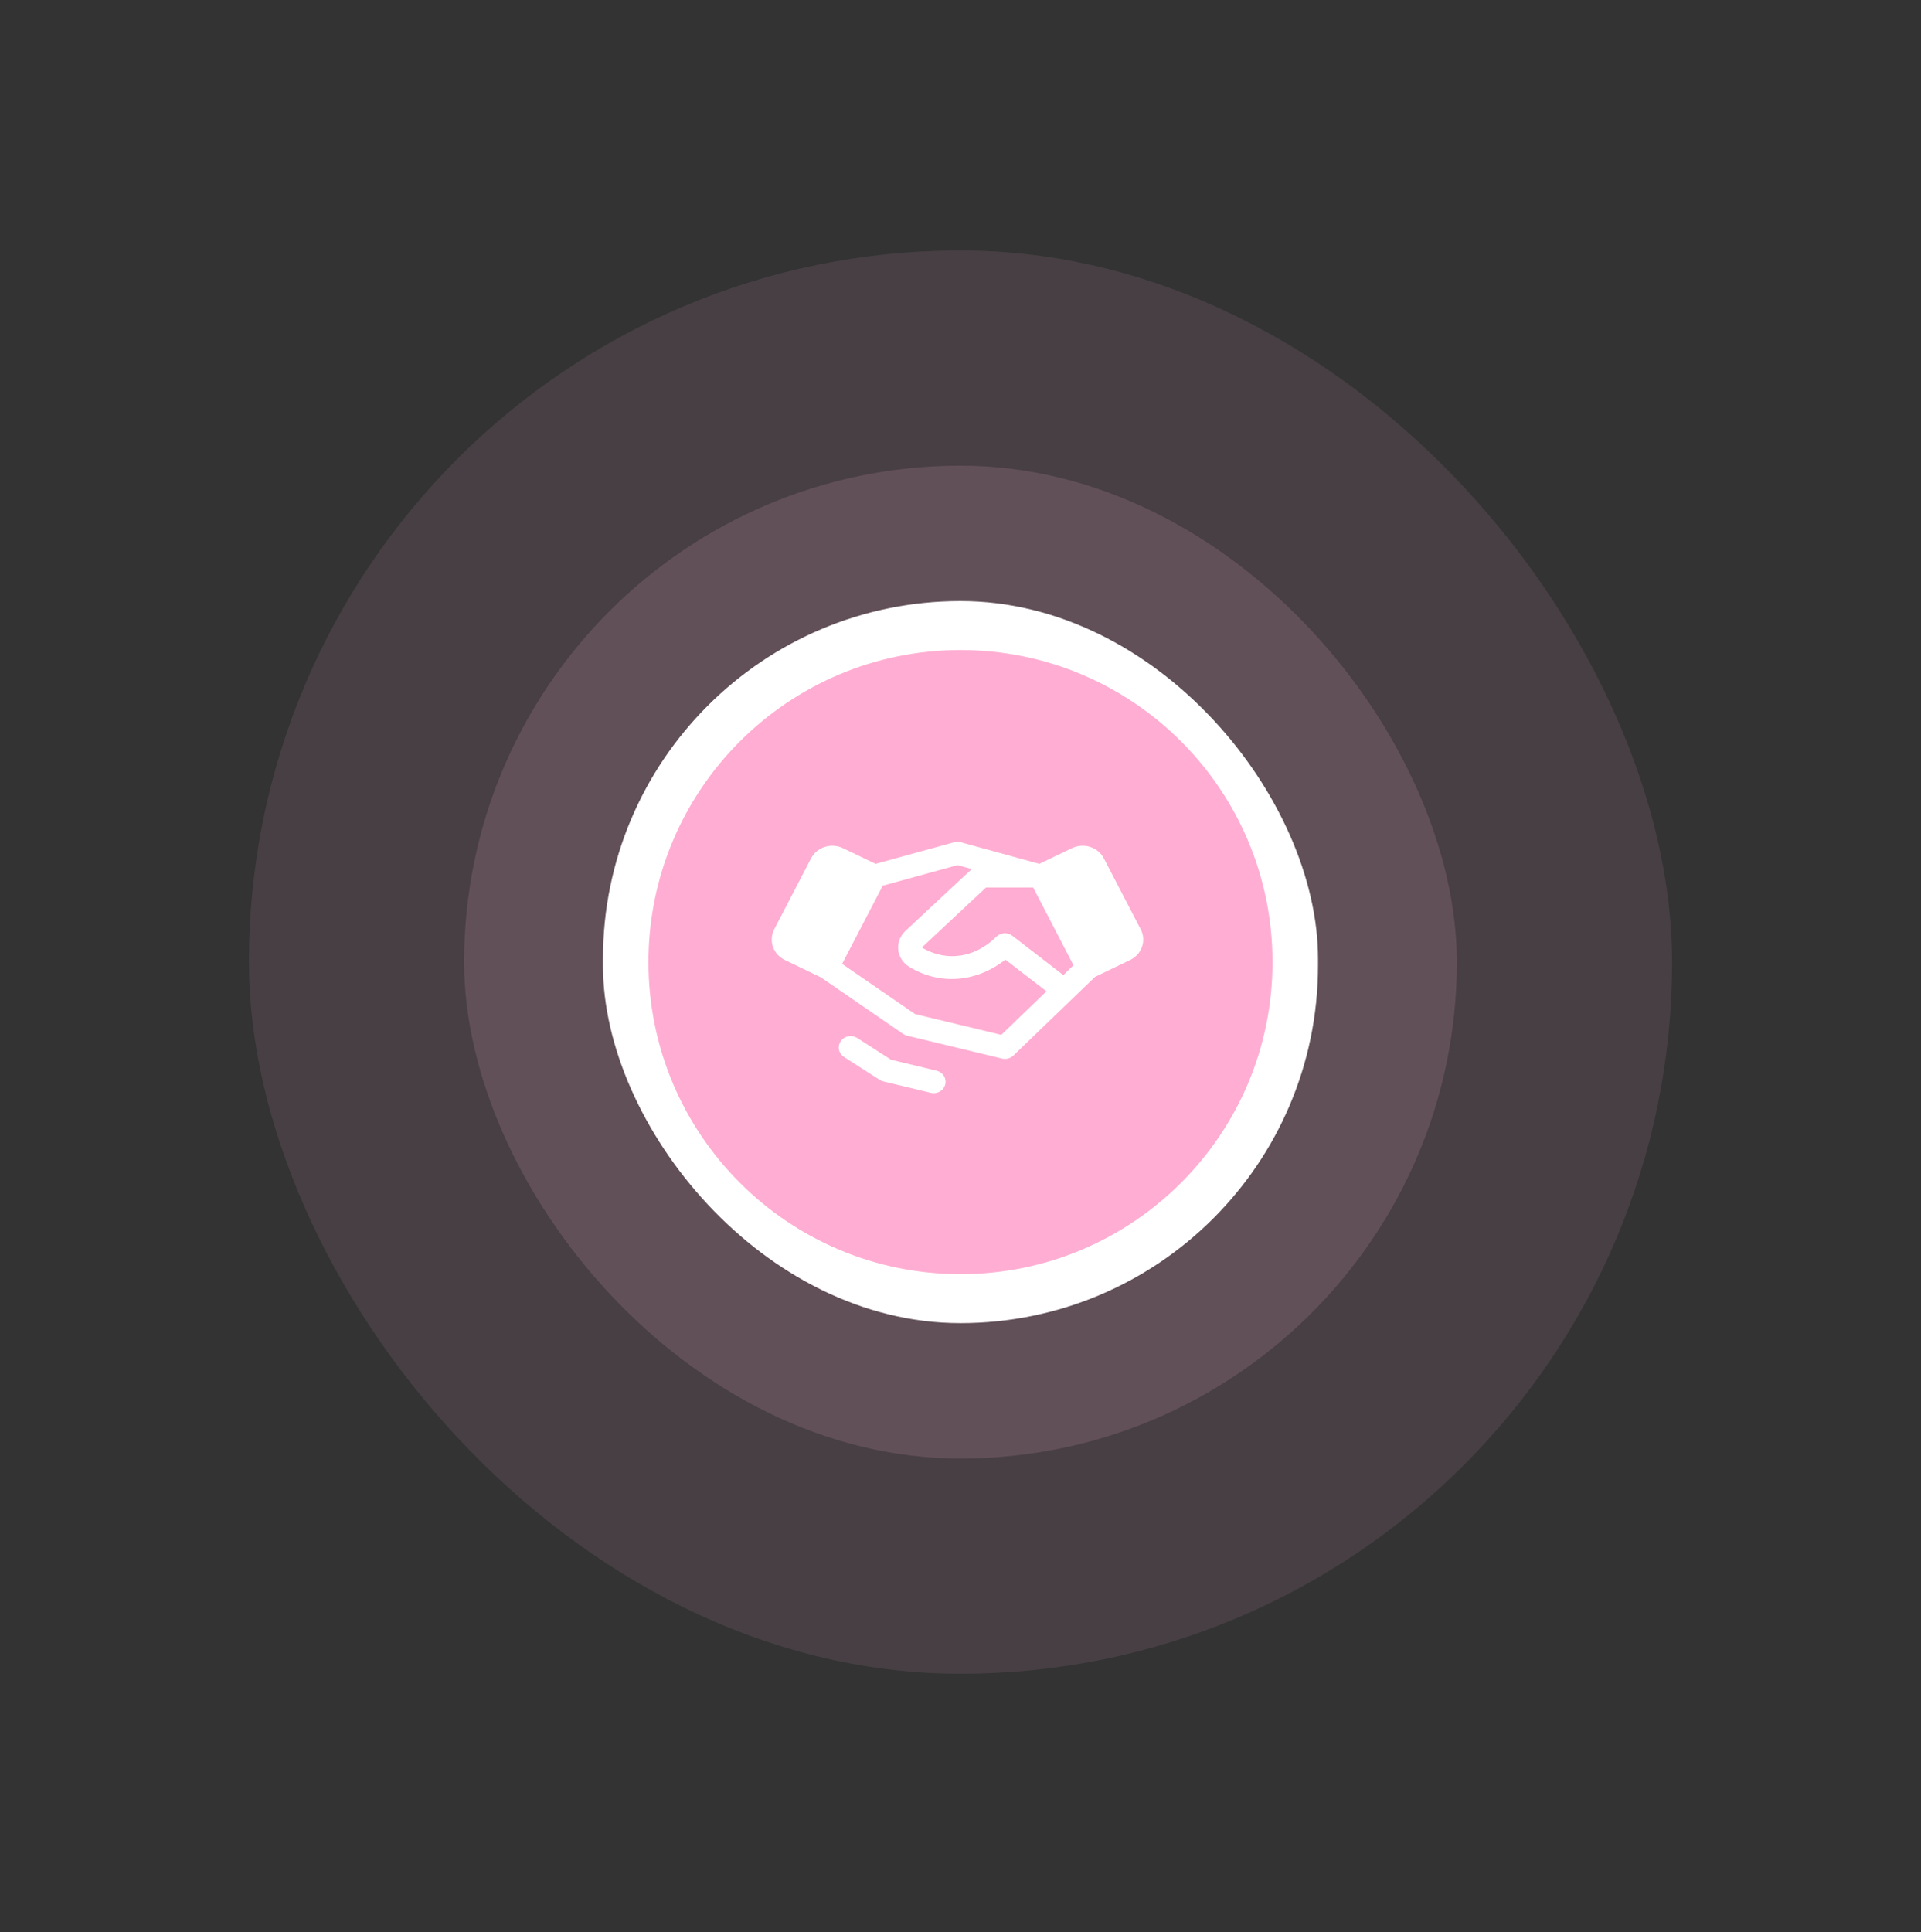
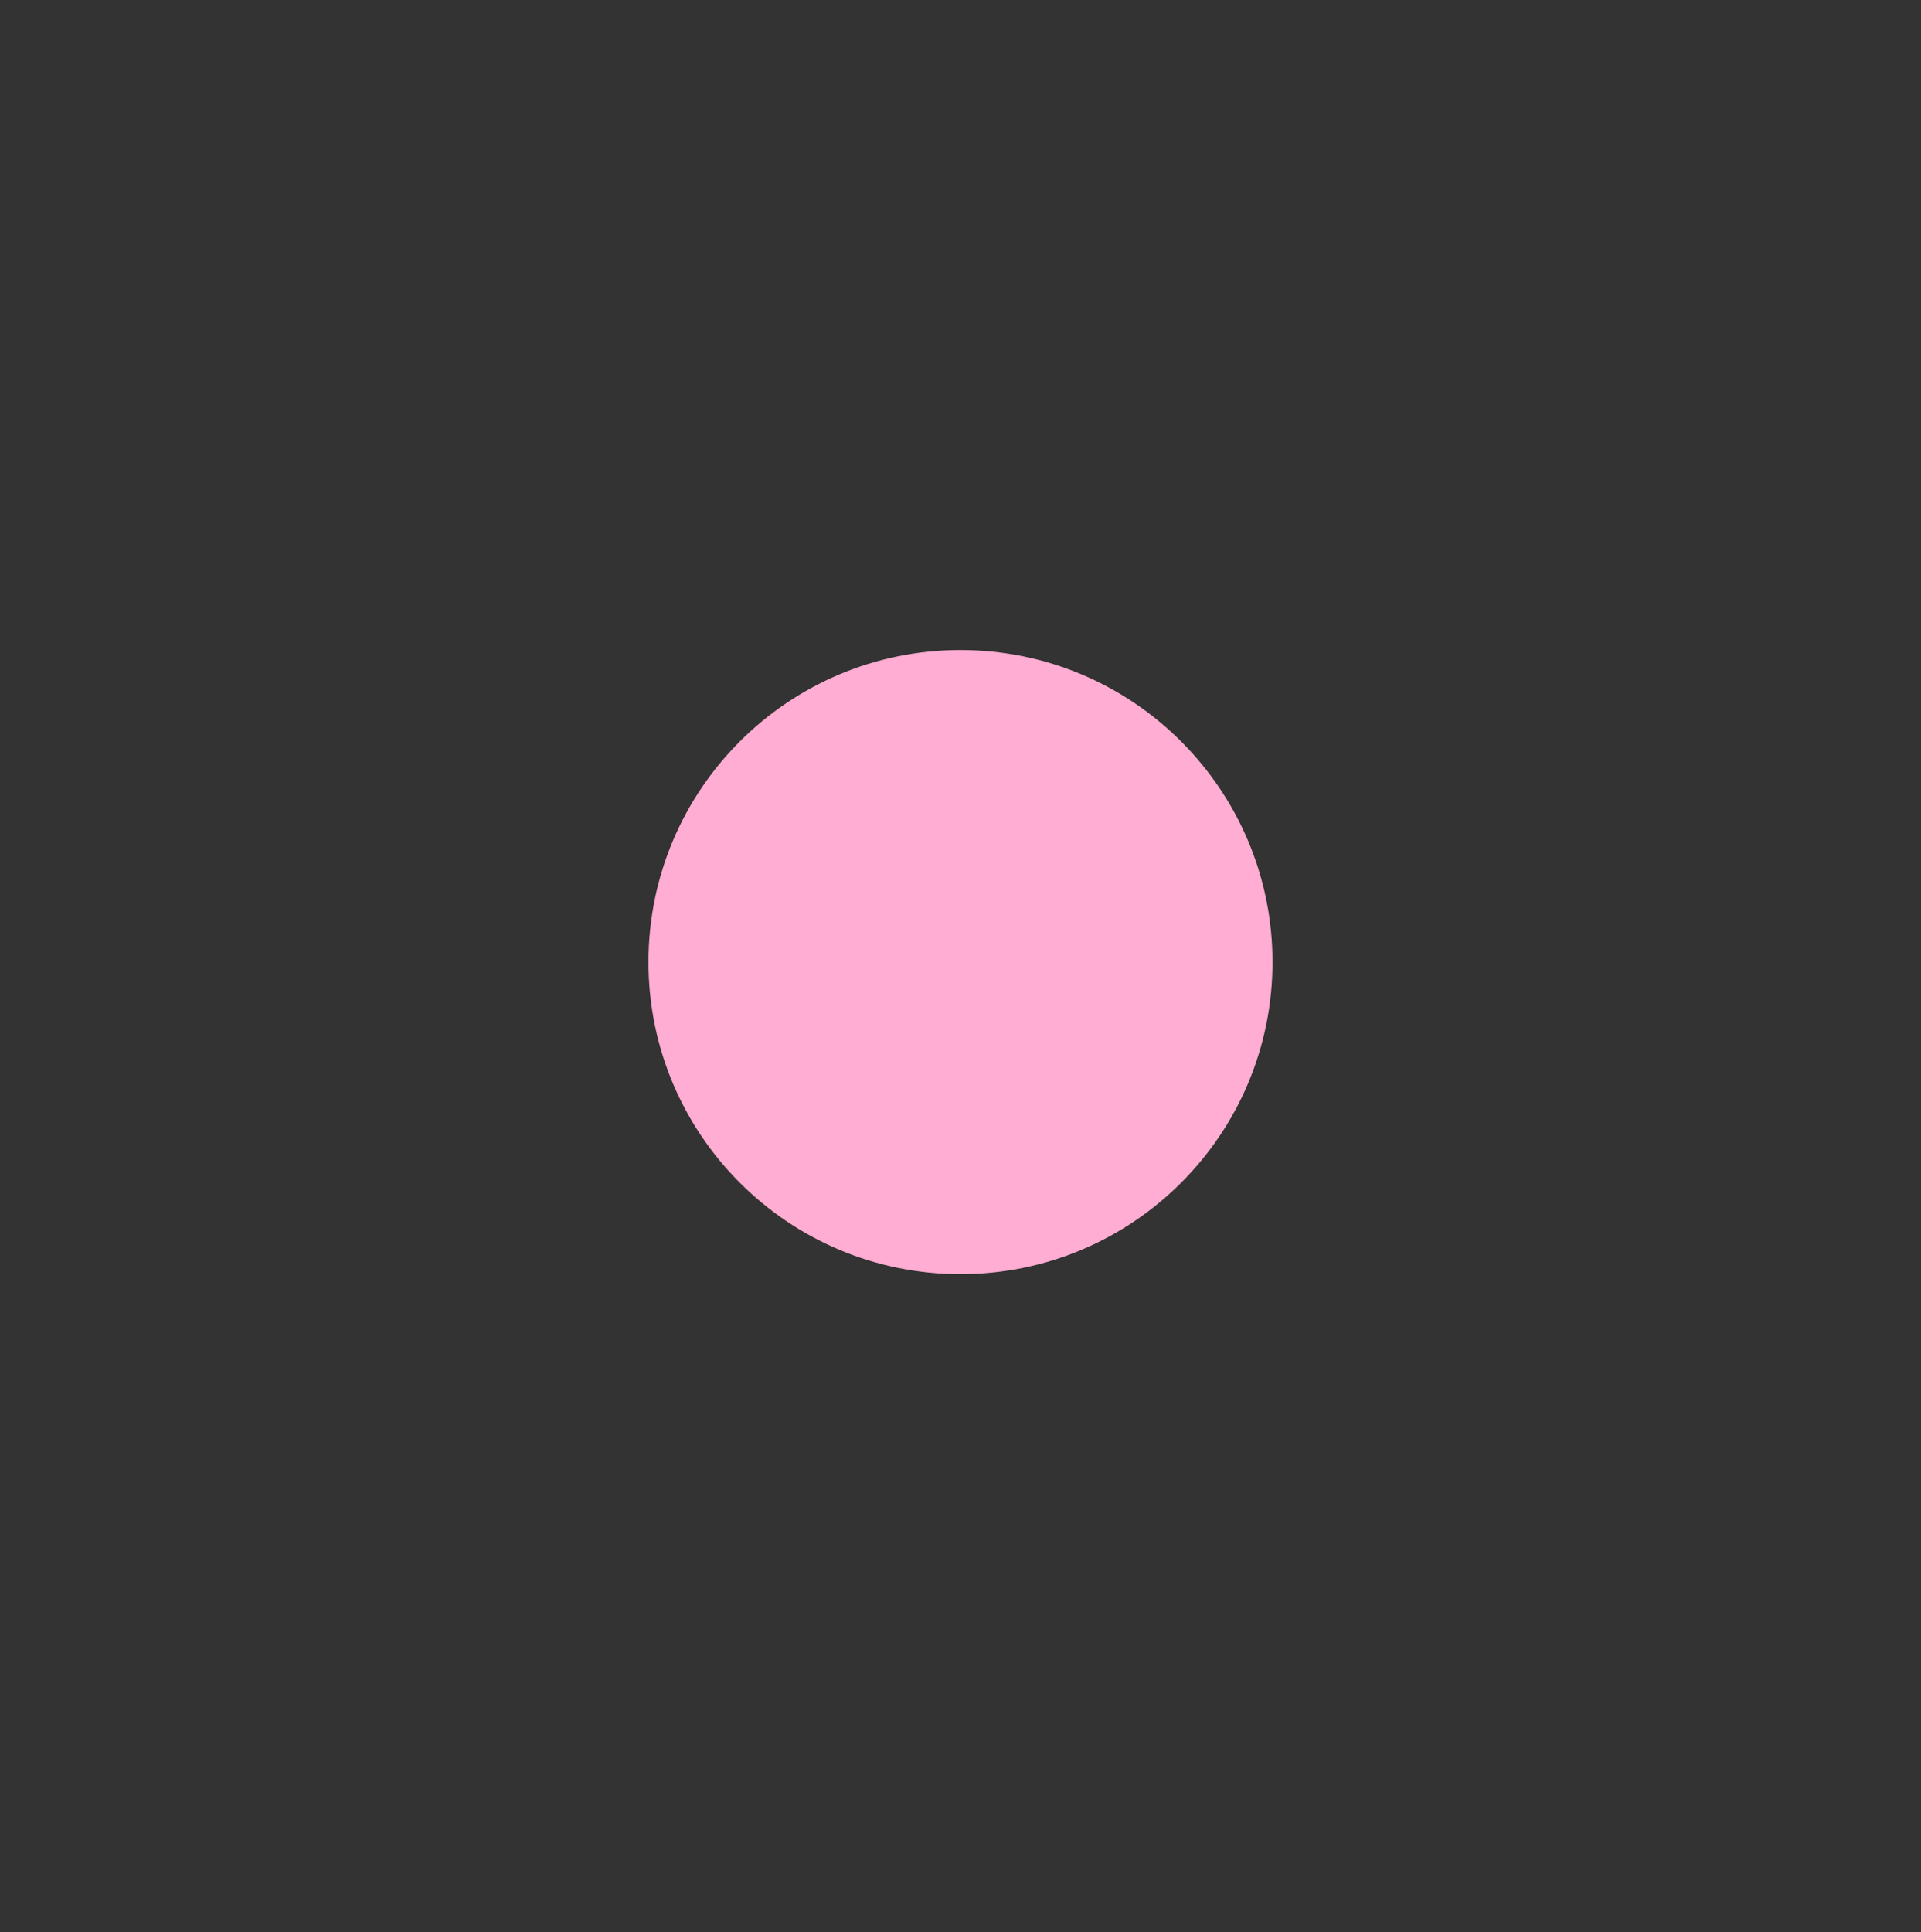
<svg xmlns="http://www.w3.org/2000/svg" width="176" height="177" viewBox="0 0 176 177" fill="none">
  <rect x="0" y="0" width="176" height="177" fill="#333333" stroke="none" />
-   <rect x="22.808" y="22.943" width="130.385" height="130.385" rx="65.193" fill="#FFADD2" fill-opacity="0.1" />
-   <rect x="42.524" y="42.66" width="90.952" height="90.952" rx="45.476" fill="#FFADD2" fill-opacity="0.15" />
-   <rect x="55.245" y="55.062" width="65.511" height="66.147" rx="32.755" fill="white" />
  <path d="M116.588 88.134C116.588 103.924 103.791 116.723 88 116.723C72.212 116.723 59.413 103.924 59.413 88.134C59.413 72.347 72.212 59.548 88 59.548C103.79 59.548 116.588 72.347 116.588 88.134Z" fill="#FFADD2" />
-   <path d="M86.604 99.351C86.546 99.578 86.41 99.778 86.219 99.922C86.028 100.066 85.793 100.144 85.55 100.144C85.459 100.144 85.367 100.134 85.278 100.112L80.931 99.066C80.81 99.037 80.695 98.987 80.591 98.921L77.331 96.827C77.091 96.673 76.924 96.434 76.868 96.162C76.811 95.889 76.87 95.607 77.029 95.376C77.189 95.145 77.438 94.985 77.721 94.93C78.004 94.876 78.297 94.932 78.537 95.086L81.64 97.079L85.805 98.082C85.945 98.115 86.076 98.173 86.191 98.255C86.307 98.336 86.405 98.439 86.479 98.557C86.553 98.675 86.602 98.805 86.624 98.942C86.645 99.078 86.639 99.217 86.604 99.351ZM104.632 86.731C104.543 86.992 104.401 87.233 104.214 87.441C104.028 87.649 103.8 87.819 103.545 87.941L100.328 89.49L98.279 91.465L92.844 96.698C92.712 96.826 92.547 96.918 92.366 96.966C92.185 97.014 91.994 97.017 91.812 96.973L83.117 94.879C82.985 94.847 82.86 94.792 82.749 94.716L75.206 89.53L71.907 87.941C71.391 87.693 70.999 87.258 70.817 86.732C70.634 86.205 70.677 85.63 70.934 85.134L74.31 78.633C74.568 78.136 75.02 77.759 75.567 77.583C76.113 77.407 76.71 77.448 77.226 77.696L80.223 79.135L87.424 77.154C87.619 77.101 87.826 77.101 88.021 77.154L95.222 79.135L98.219 77.696C98.735 77.448 99.332 77.407 99.878 77.583C100.425 77.759 100.877 78.136 101.135 78.633L104.511 85.134C104.64 85.379 104.717 85.647 104.737 85.921C104.758 86.195 104.722 86.471 104.632 86.731ZM95.876 90.811L92.111 87.907C89.456 90.001 86.085 90.277 83.292 88.561C83.017 88.393 82.785 88.168 82.613 87.901C82.441 87.635 82.333 87.335 82.298 87.023C82.263 86.712 82.3 86.396 82.408 86.1C82.516 85.805 82.692 85.536 82.922 85.314C82.926 85.311 82.93 85.307 82.933 85.304L89.028 79.612L87.724 79.253L80.874 81.138L77.155 88.299L83.84 92.897L91.739 94.798L95.876 90.811ZM98.354 88.424L94.661 81.304H90.338L84.463 86.799C86.183 87.858 88.88 88.149 91.3 85.801C91.489 85.618 91.742 85.508 92.009 85.493C92.277 85.478 92.541 85.56 92.751 85.721L97.426 89.328L98.354 88.424Z" fill="white" />
</svg>